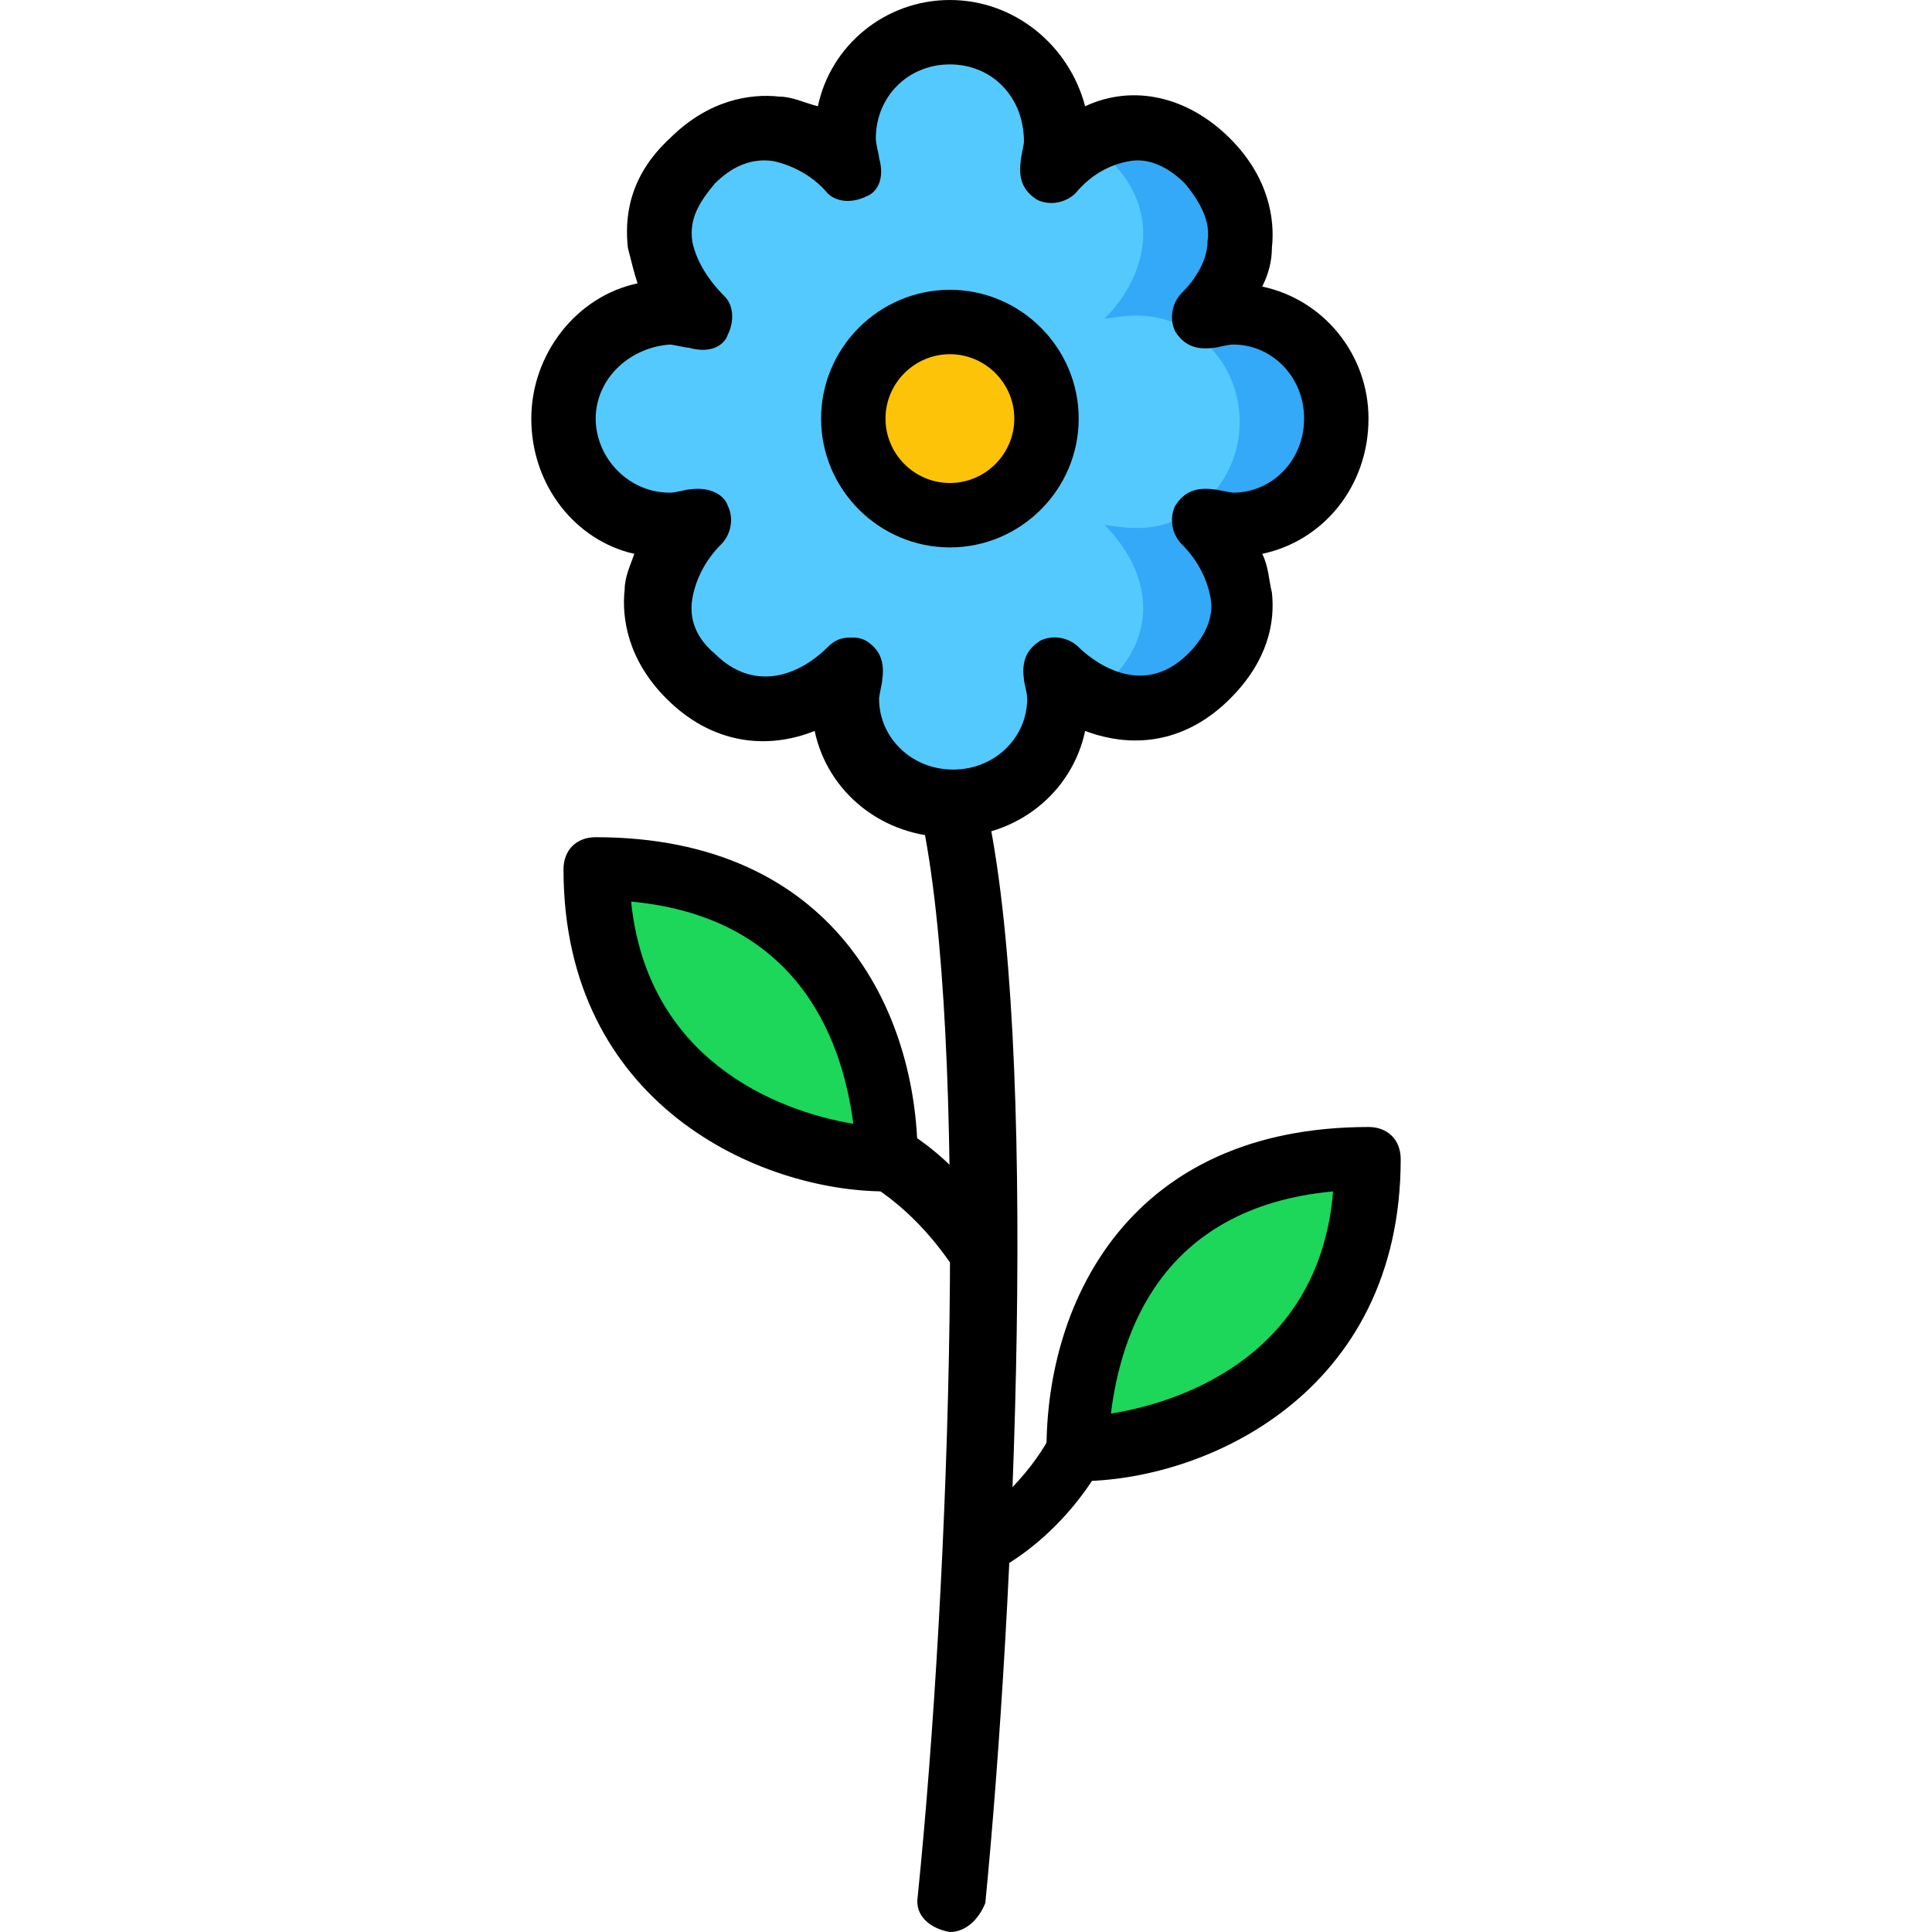
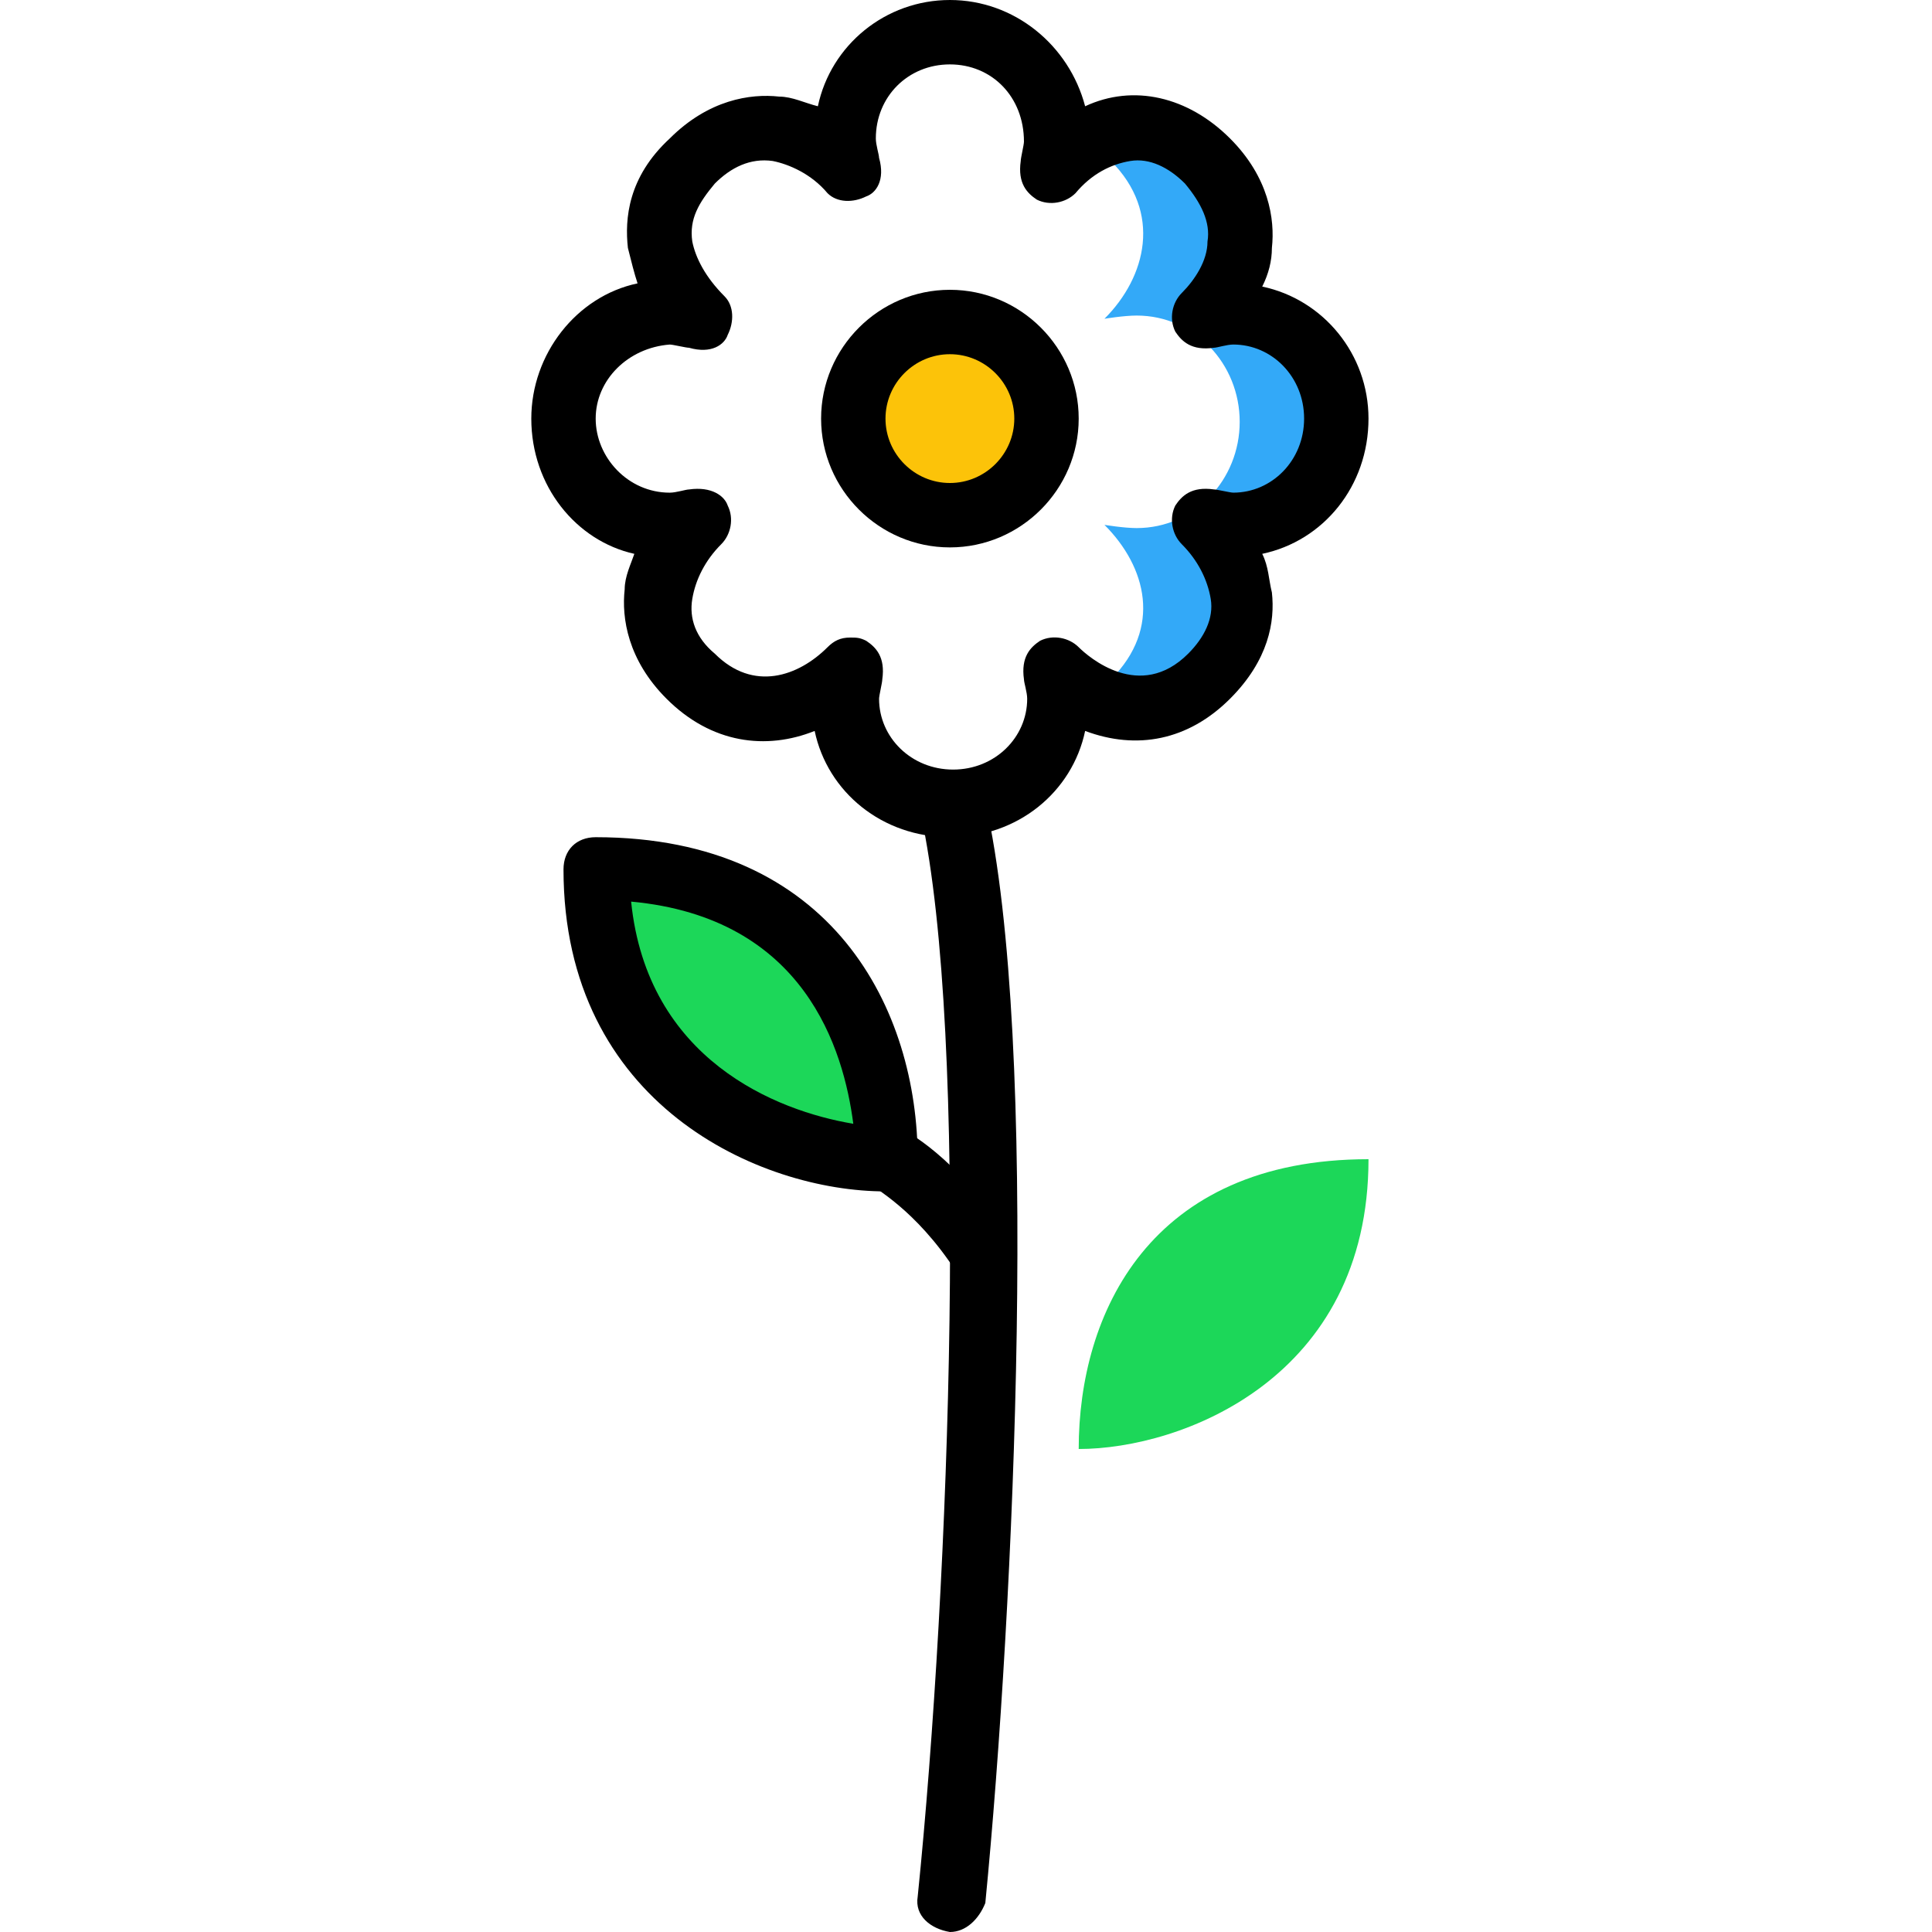
<svg xmlns="http://www.w3.org/2000/svg" version="1.1" id="Layer_1" x="0px" y="0px" viewBox="0 0 512 512" style="enable-background:new 0 0 512 512;" xml:space="preserve">
  <g transform="translate(1 1)">
    <g>
      <path style="fill:#1CD759;" d="M361.667,306.2c0,58.027-49.493,76.8-76.8,76.8C284.867,347.16,303.64,306.2,361.667,306.2" />
      <path style="fill:#1CD759;" d="M156.867,229.4c0,58.027,49.493,76.8,76.8,76.8C233.667,270.36,214.893,229.4,156.867,229.4" />
    </g>
-     <path style="fill:#54C9FD;" d="M325.827,82.627c-3.413,0-8.533,0.853-8.533,0.853c11.093-11.093,15.36-28.16,1.707-41.813   c-14.507-14.507-29.867-8.533-40.96,1.707c0,0,0.853-5.12,0.853-8.533c0-14.507-11.947-27.307-28.16-27.307   s-27.307,12.8-27.307,28.16c0,3.413,0.853,8.533,0.853,8.533c-11.093-11.093-28.16-16.213-41.813-2.56   c-14.507,14.507-8.533,30.72,1.707,41.813c0,0-5.12-0.853-8.533-0.853c-14.507,0-27.307,11.947-27.307,27.307   s12.8,28.16,28.16,28.16c3.413,0,8.533-0.853,8.533-0.853c-11.093,11.093-16.213,27.307-2.56,40.96s30.72,9.387,41.813-1.707   c0,0-0.853,5.12-0.853,8.533c0,15.36,12.8,27.307,28.16,27.307s28.16-11.947,28.16-27.307c0-3.413-0.853-8.533-0.853-8.533   c11.093,11.093,27.307,14.507,40.96,1.707c13.653-13.653,9.387-29.867-1.707-40.96c0,0,5.12,0.853,8.533,0.853   c15.36,0,27.307-12.8,27.307-28.16S341.187,82.627,325.827,82.627" />
    <path style="fill:#33A9F8;" d="M353.133,109.933c0-15.36-11.947-28.16-27.307-28.16c-3.413,0-8.533,0.853-8.533,0.853   c11.093-10.24,15.36-27.307,1.707-40.96c-10.24-10.24-22.187-10.24-31.573-5.12c1.707,1.707,4.267,3.413,5.973,5.12   c13.653,13.653,9.387,30.72-1.707,41.813c0,0,5.12-0.853,8.533-0.853c15.36,0,27.307,12.8,27.307,28.16s-11.947,28.16-27.307,28.16   c-3.413,0-8.533-0.853-8.533-0.853c11.093,11.093,15.36,27.307,1.707,40.96c-2.56,2.56-4.267,3.413-6.827,5.12   c10.24,5.12,22.187,5.12,32.427-5.12c13.653-13.653,9.387-29.867-1.707-40.96c0,0,5.12,0.853,8.533,0.853   C341.187,138.093,353.133,126.147,353.133,109.933" />
    <path style="fill:#FCC309;" d="M276.333,109.933c0-14.507-11.093-25.6-25.6-25.6s-25.6,11.093-25.6,25.6s11.093,25.6,25.6,25.6   S276.333,124.44,276.333,109.933" />
-     <path d="M258.413,418.84c-2.56,0-5.973-1.707-7.68-4.267c-2.56-4.267-0.853-8.533,3.413-11.093   c16.213-9.387,23.893-24.747,23.893-25.6c1.707-4.267,6.827-5.973,10.24-4.267c4.267,1.707,5.973,6.827,4.267,10.24   c0,0.853-9.387,20.48-29.867,31.573C261.827,417.987,260.12,418.84,258.413,418.84z" />
    <path d="M250.733,511C250.733,511,249.88,511,250.733,511c-5.12-0.853-9.387-4.267-8.533-9.387   c8.533-83.627,13.653-227.84,0.853-286.72c-0.853-4.267,1.707-9.387,6.827-10.24c4.267-0.853,9.387,1.707,10.24,6.827   c14.507,64,7.68,213.333,0,291.84C258.413,507.587,255,511,250.733,511z" />
    <path d="M250.733,144.067c-18.773,0-34.133-15.36-34.133-34.133S231.96,75.8,250.733,75.8s34.133,15.36,34.133,34.133   S269.507,144.067,250.733,144.067z M250.733,92.867c-9.387,0-17.067,7.68-17.067,17.067S241.347,127,250.733,127   s17.067-7.68,17.067-17.067S260.12,92.867,250.733,92.867z" />
    <path d="M250.733,220.867c-17.92,0-32.427-11.947-35.84-28.16c-12.8,5.12-27.307,3.413-39.253-8.533   c-10.24-10.24-11.947-21.333-11.093-29.013c0-3.413,1.707-6.827,2.56-9.387c-15.36-3.413-27.307-17.92-27.307-35.84   c0-17.067,11.947-32.427,28.16-35.84c-0.853-2.56-1.707-5.973-2.56-9.387c-0.853-7.68,0-18.773,11.093-29.013   c10.24-10.24,21.333-11.947,29.013-11.093c3.413,0,6.827,1.707,10.24,2.56C219.16,10.947,233.667-1,250.733-1   s31.573,11.947,35.84,28.16c12.8-5.973,27.307-2.56,38.4,8.533c10.24,10.24,11.947,21.333,11.093,29.013   c0,3.413-0.853,6.827-2.56,10.24c16.213,3.413,28.16,17.92,28.16,34.987c0,17.92-11.947,32.427-28.16,35.84   c1.707,3.413,1.707,6.827,2.56,10.24c0.853,7.68-0.853,17.92-11.093,28.16c-11.093,11.093-24.747,13.653-38.4,8.533   C283.16,208.92,268.653,220.867,250.733,220.867z M224.28,167.96c1.707,0,2.56,0,4.267,0.853c2.56,1.707,5.12,4.267,4.267,10.24   c0,0.853-0.853,4.267-0.853,5.12c0,10.24,8.533,18.773,19.627,18.773c11.093,0,19.627-8.533,19.627-18.773   c0-1.707-0.853-4.267-0.853-5.12c-0.853-5.973,1.707-8.533,4.267-10.24c3.413-1.707,7.68-0.853,10.24,1.707   c2.56,2.56,16.213,14.507,29.013,1.707c4.267-4.267,6.827-9.387,5.973-14.507c-0.853-5.12-3.413-10.24-7.68-14.507   c-2.56-2.56-3.413-6.827-1.707-10.24c1.707-2.56,4.267-5.12,10.24-4.267c0.853,0,4.267,0.853,5.12,0.853   c10.24,0,18.773-8.533,18.773-19.627s-8.533-19.627-18.773-19.627c-1.707,0-4.267,0.853-5.12,0.853   c-5.973,0.853-8.533-1.707-10.24-4.267c-1.707-3.413-0.853-7.68,1.707-10.24C315.587,73.24,319,68.12,319,63   c0.853-5.12-1.707-10.24-5.973-15.36c-4.267-4.267-9.387-6.827-14.507-5.973c-5.12,0.853-10.24,3.413-14.507,8.533   c-2.56,2.56-6.827,3.413-10.24,1.707c-2.56-1.707-5.12-4.267-4.267-10.24c0-0.853,0.853-4.267,0.853-5.12   c0-11.947-8.533-20.48-19.627-20.48s-19.627,8.533-19.627,19.627c0,1.707,0.853,4.267,0.853,5.12   c1.707,5.973-0.853,9.387-3.413,10.24c-3.413,1.707-7.68,1.707-10.24-0.853c-4.267-5.12-10.24-7.68-14.507-8.533   c-5.973-0.853-11.093,1.707-15.36,5.973c-4.267,5.12-6.827,9.387-5.973,15.36c0.853,4.267,3.413,9.387,8.533,14.507   c2.56,2.56,2.56,6.827,0.853,10.24c-0.853,2.56-4.267,5.12-10.24,3.413c-0.853,0-4.267-0.853-5.12-0.853   c-11.093,0.853-19.627,9.387-19.627,19.627s8.533,19.627,19.627,19.627c1.707,0,4.267-0.853,5.12-0.853   c5.973-0.853,9.387,1.707,10.24,4.267c1.707,3.413,0.853,7.68-1.707,10.24c-4.267,4.267-6.827,9.387-7.68,14.507   c-0.853,5.12,0.853,10.24,5.973,14.507c10.24,10.24,22.187,5.973,29.867-1.707C220.013,168.813,221.72,167.96,224.28,167.96z" />
-     <path d="M284.867,391.533c-5.12,0-8.533-3.413-8.533-8.533c0-39.253,22.187-85.333,85.333-85.333c5.12,0,8.533,3.413,8.533,8.533   C370.2,368.493,318.147,391.533,284.867,391.533z M352.28,314.733c-46.08,4.267-56.32,38.4-58.88,58.88   C314.733,370.2,348.867,356.547,352.28,314.733z" />
    <path d="M259.267,340.333c-2.56,0-5.12-1.707-6.827-4.267c-11.093-17.067-22.187-22.187-22.187-23.04   c-4.267-1.707-5.973-6.827-4.267-11.093s6.827-5.973,11.093-4.267c1.707,0.853,15.36,7.68,29.013,29.013   c2.56,4.267,1.707,9.387-2.56,11.947C262.68,340.333,260.973,340.333,259.267,340.333z" />
    <path d="M233.667,314.733c-33.28,0-85.333-23.04-85.333-85.333c0-5.12,3.413-8.533,8.533-8.533   c63.147,0,85.333,46.08,85.333,85.333C242.2,311.32,238.787,314.733,233.667,314.733z M166.253,237.933   c4.267,41.813,38.4,55.467,58.88,58.88C222.573,277.187,212.333,242.2,166.253,237.933z" />
  </g>
  <g>
</g>
  <g>
</g>
  <g>
</g>
  <g>
</g>
  <g>
</g>
  <g>
</g>
  <g>
</g>
  <g>
</g>
  <g>
</g>
  <g>
</g>
  <g>
</g>
  <g>
</g>
  <g>
</g>
  <g>
</g>
  <g>
</g>
</svg>